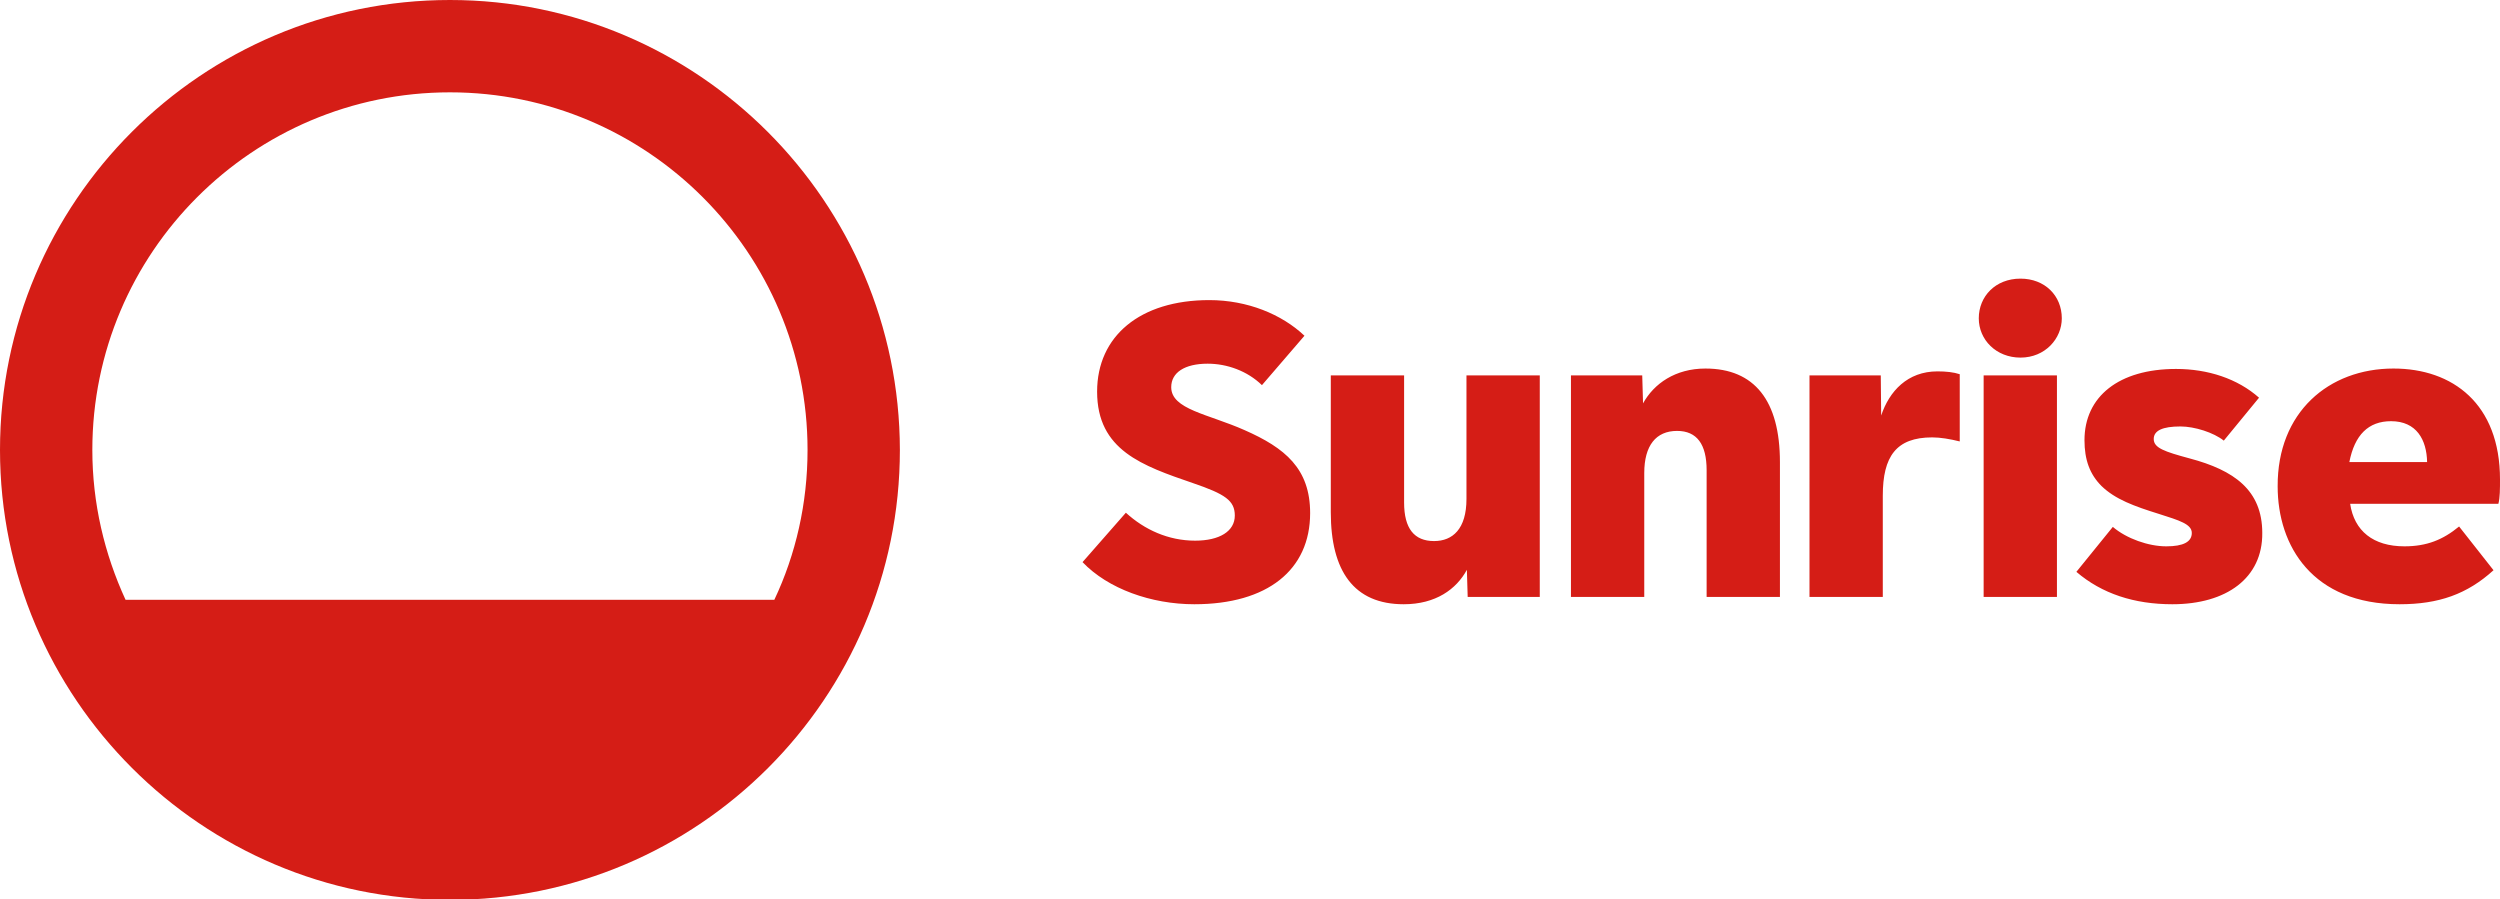
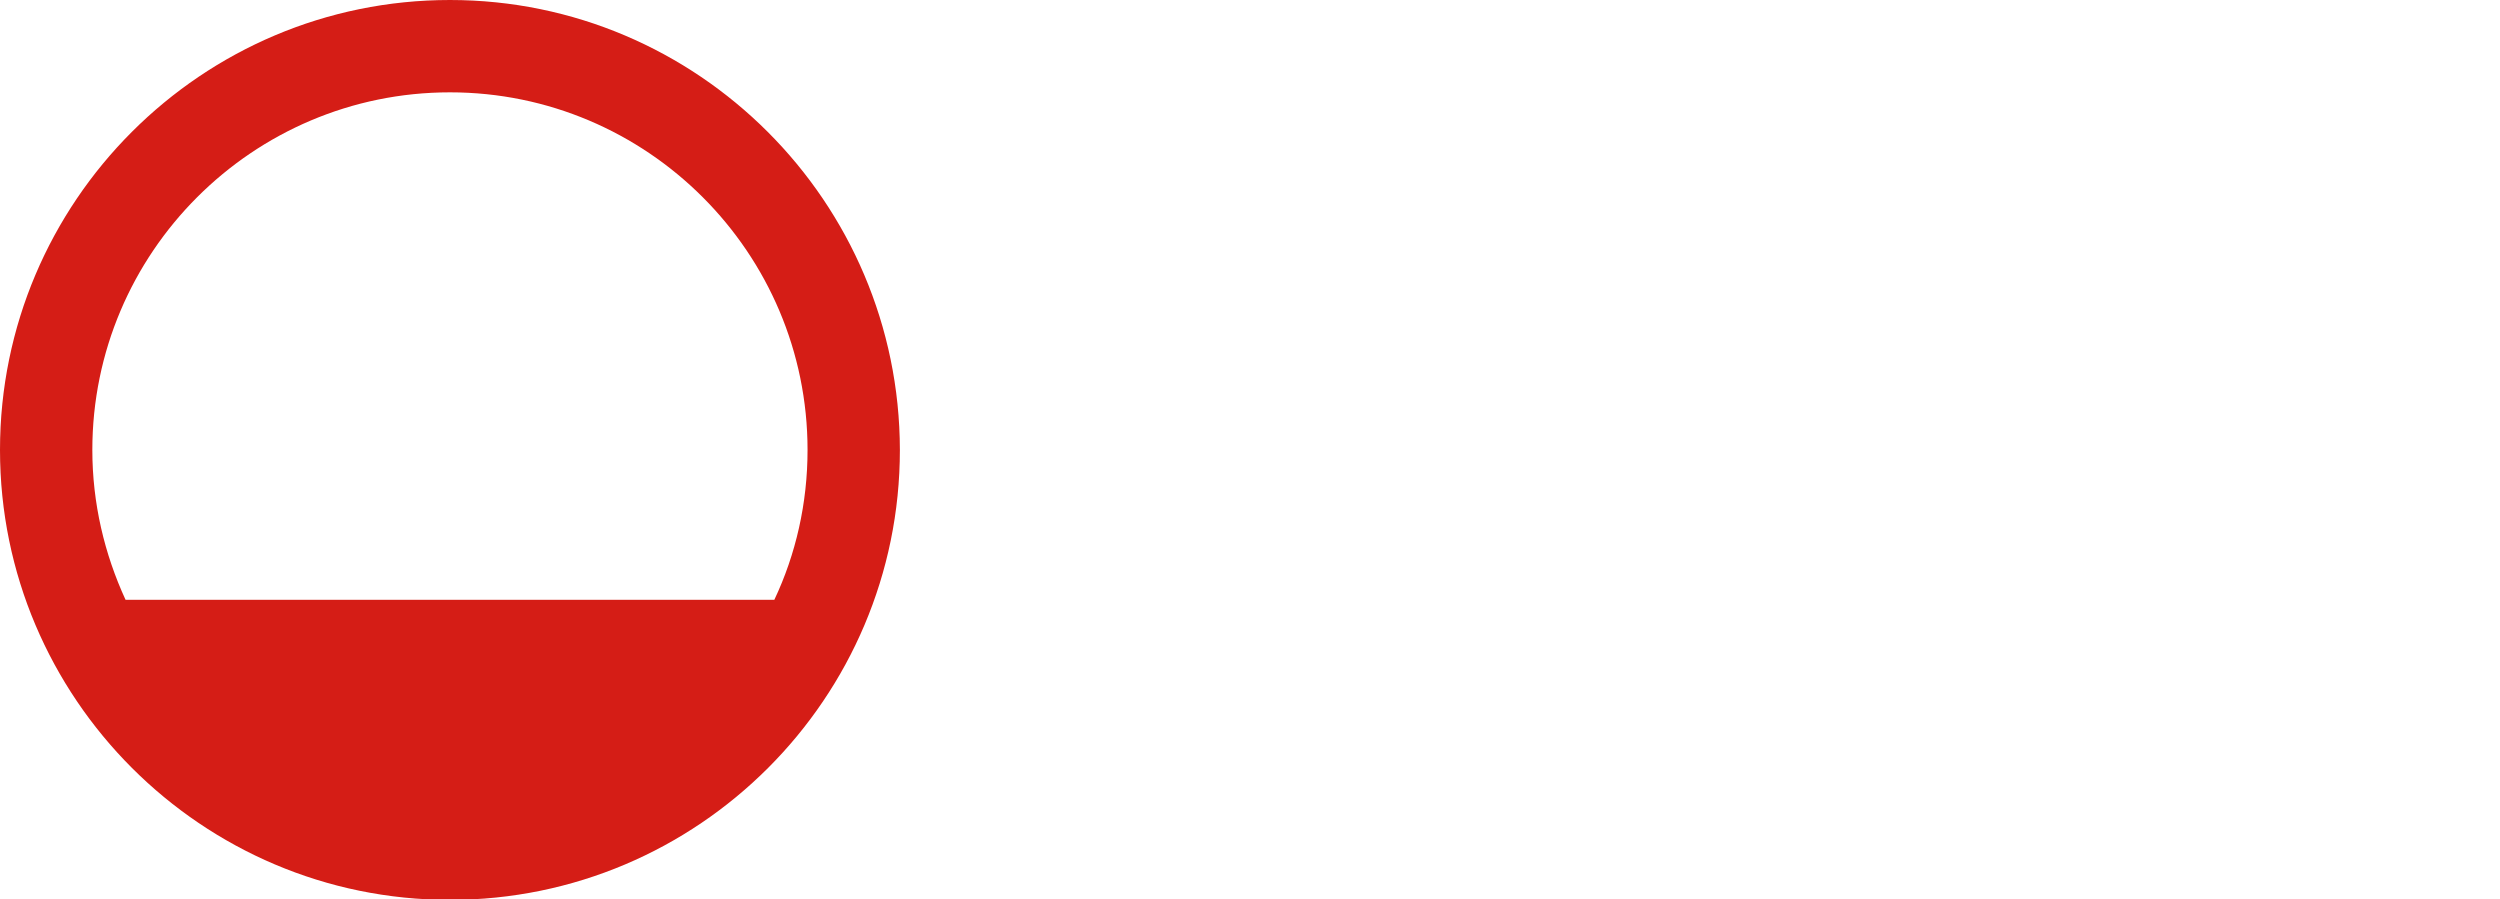
<svg xmlns="http://www.w3.org/2000/svg" version="1.1" id="Ebene_1" x="0px" y="0px" viewBox="0 0 617.3 222.1" style="enable-background:new 0 0 617.3 222.1;" xml:space="preserve">
  <style type="text/css"> .st0{fill:#D51D16;} </style>
  <g>
    <g>
      <g>
        <path class="st0" d="M111.1,22.8c48.7,0,88.3,39.6,88.3,88.3c0,13.2-2.9,25.8-8.2,37H31c-5.2-11.3-8.2-23.8-8.2-37 C22.8,62.4,62.4,22.8,111.1,22.8 M111.1,0C49.8,0,0,49.8,0,111.1c0,61.2,49.8,111.1,111.1,111.1s111.1-49.8,111.1-111.1 C222.1,49.8,172.3,0,111.1,0" />
      </g>
    </g>
-     <path class="st0" d="M599.3,114.1c-0.1-5.5-2.6-10.1-8.9-10.1c-5.6,0-9,3.4-10.3,10.1H599.3z M592.5,149.2 c-21.5,0-30.1-14.4-30.1-29.1C562.3,101.8,575,91,591,91c14.6,0,26.3,8.7,26.3,27.4c0,2.2,0,4.5-0.4,6h-36.6 c1,6.7,5.7,10.5,13.4,10.5c5.5,0,9.5-1.6,13.5-4.9l8.5,10.8C609.2,146.7,602.2,149.2,592.5,149.2 M536.4,149.2 c-9.4,0-17.4-2.6-23.7-8l9-11.1c3.4,2.9,8.8,4.8,13.2,4.8c4.2,0,6.3-1.1,6.3-3.3c0-2.2-3.1-3.1-8.1-4.7c-6.1-1.9-10.8-3.6-14.2-6.9 c-2.9-2.9-4.2-6.5-4.2-11.3c0-10.8,8.5-17.6,22.6-17.6c7.9,0,15.2,2.4,20.5,7.1l-8.7,10.6c-2.5-2-7.2-3.5-10.7-3.5 c-4.4,0-6.6,1-6.6,3.1c0,2.2,2.6,3.1,8.9,4.8c10.9,2.9,17.9,7.8,17.9,18.4C558.7,142.7,549.8,149.2,536.4,149.2 M489.8,92.7h18.1 v54.7h-18.1V92.7z M498.9,88.3c-6,0-10.3-4.4-10.3-9.7c0-5.4,4.1-9.8,10.3-9.8c6,0,10.2,4.2,10.2,9.8 C509.1,83.6,505,88.3,498.9,88.3 M446.8,92.7h17.6l0.1,9.9c2-6,6.5-10.9,13.9-10.9c2.1,0,4,0.2,5.5,0.7V109c-2.4-0.6-4.8-1-6.8-1 c-8.9,0-12.2,4.7-12.2,14.4v25h-18.1V92.7z M387.8,92.7h17.7l0.2,6.9c2.7-4.9,8-8.6,15.4-8.6c12.1,0,18.4,7.9,18.4,23.1v33.3h-18.1 v-31.3c0-6.4-2.4-9.7-7.3-9.7c-5.2,0-8.1,3.6-8.1,10.4v30.6h-18.1V92.7z M346.6,149.2c-12.3,0-18-8.2-18-22.7V92.7h18.1v31.4 c0,6.4,2.5,9.5,7.4,9.5c4.6,0,8-3,8-10.4V92.7h18.1v54.7h-17.8l-0.2-6.7C359.6,145.5,354.5,149.2,346.6,149.2 M294.9,149.2 c-10.6,0-21.3-3.8-27.6-10.4l10.7-12.2c4.6,4.2,10.5,6.9,17.1,6.9c6,0,9.8-2.3,9.8-6.2c0-3.7-2.4-5.3-10.3-8 c-12.5-4.3-23.7-8.1-23.7-22.6c0-13.7,10.6-22.6,27.7-22.6c9.4,0,17.9,3.5,23.5,8.8l-10.5,12.2c-3.6-3.5-8.6-5.3-13.4-5.3 c-5.7,0-9,2.2-9,5.8c0,5.5,9.1,6.6,18.1,10.6c10,4.4,16.2,9.5,16.2,20.5C323.5,140.7,313,149.2,294.9,149.2" />
  </g>
</svg>